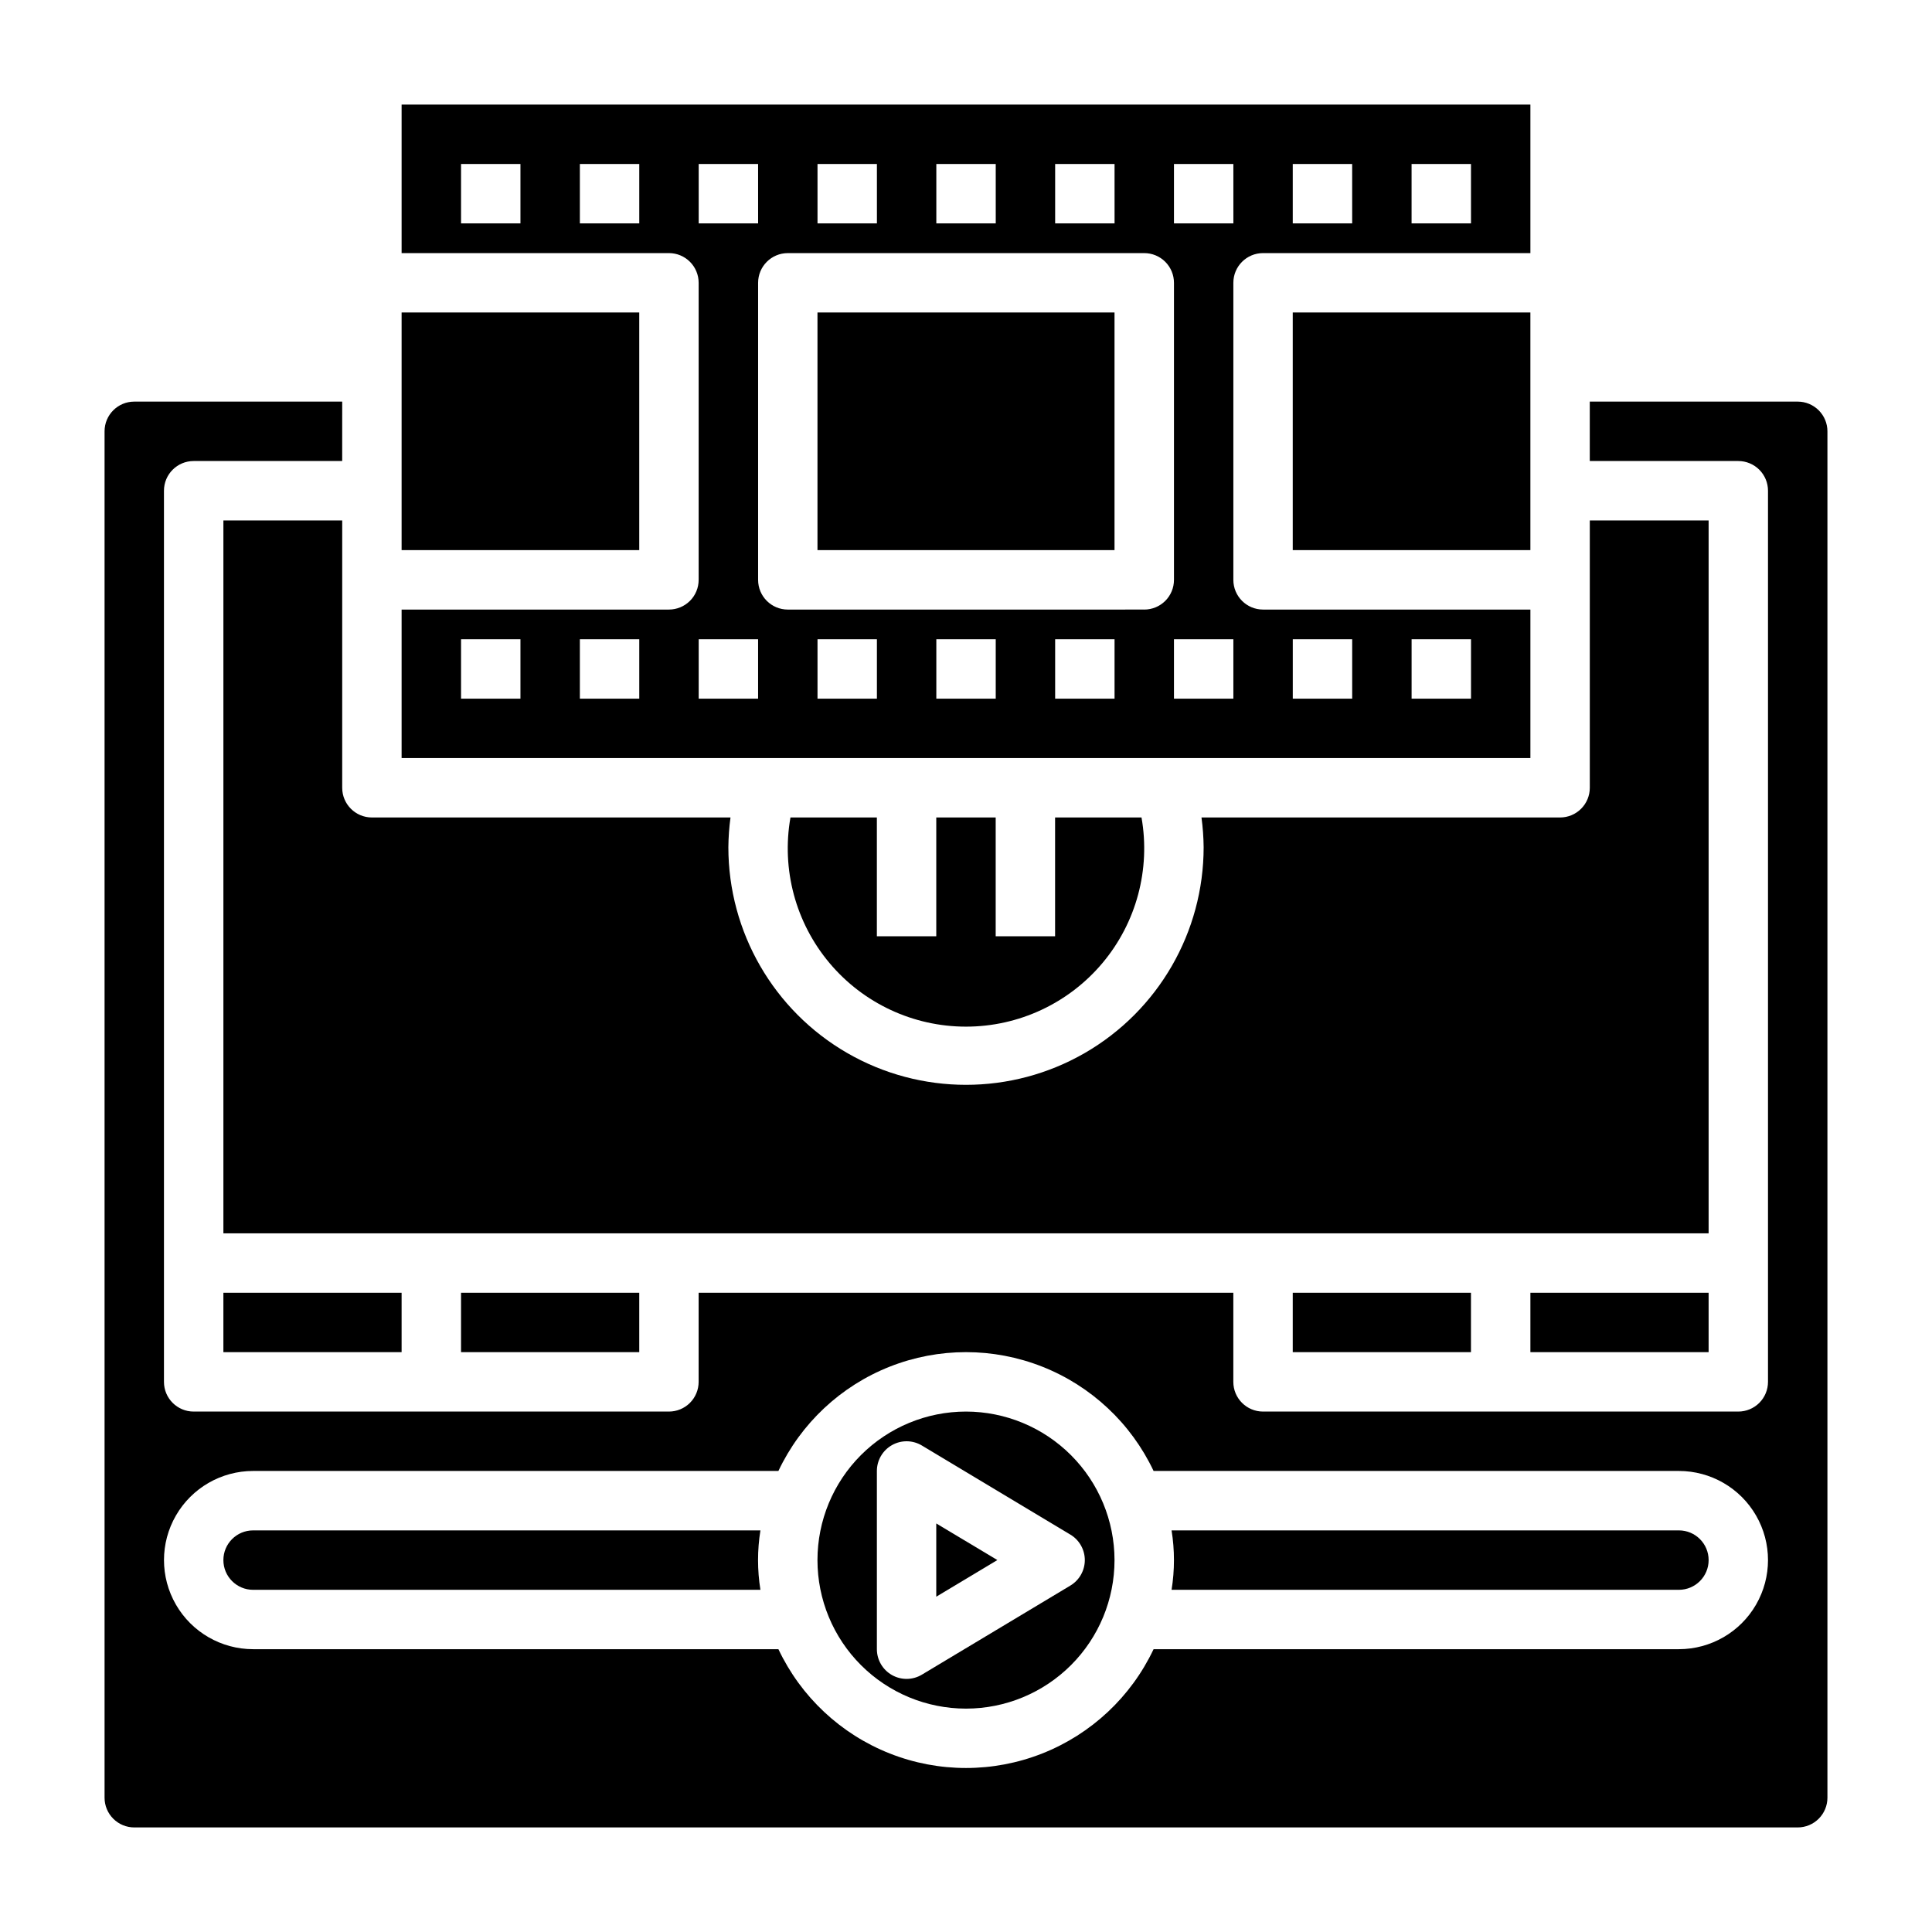
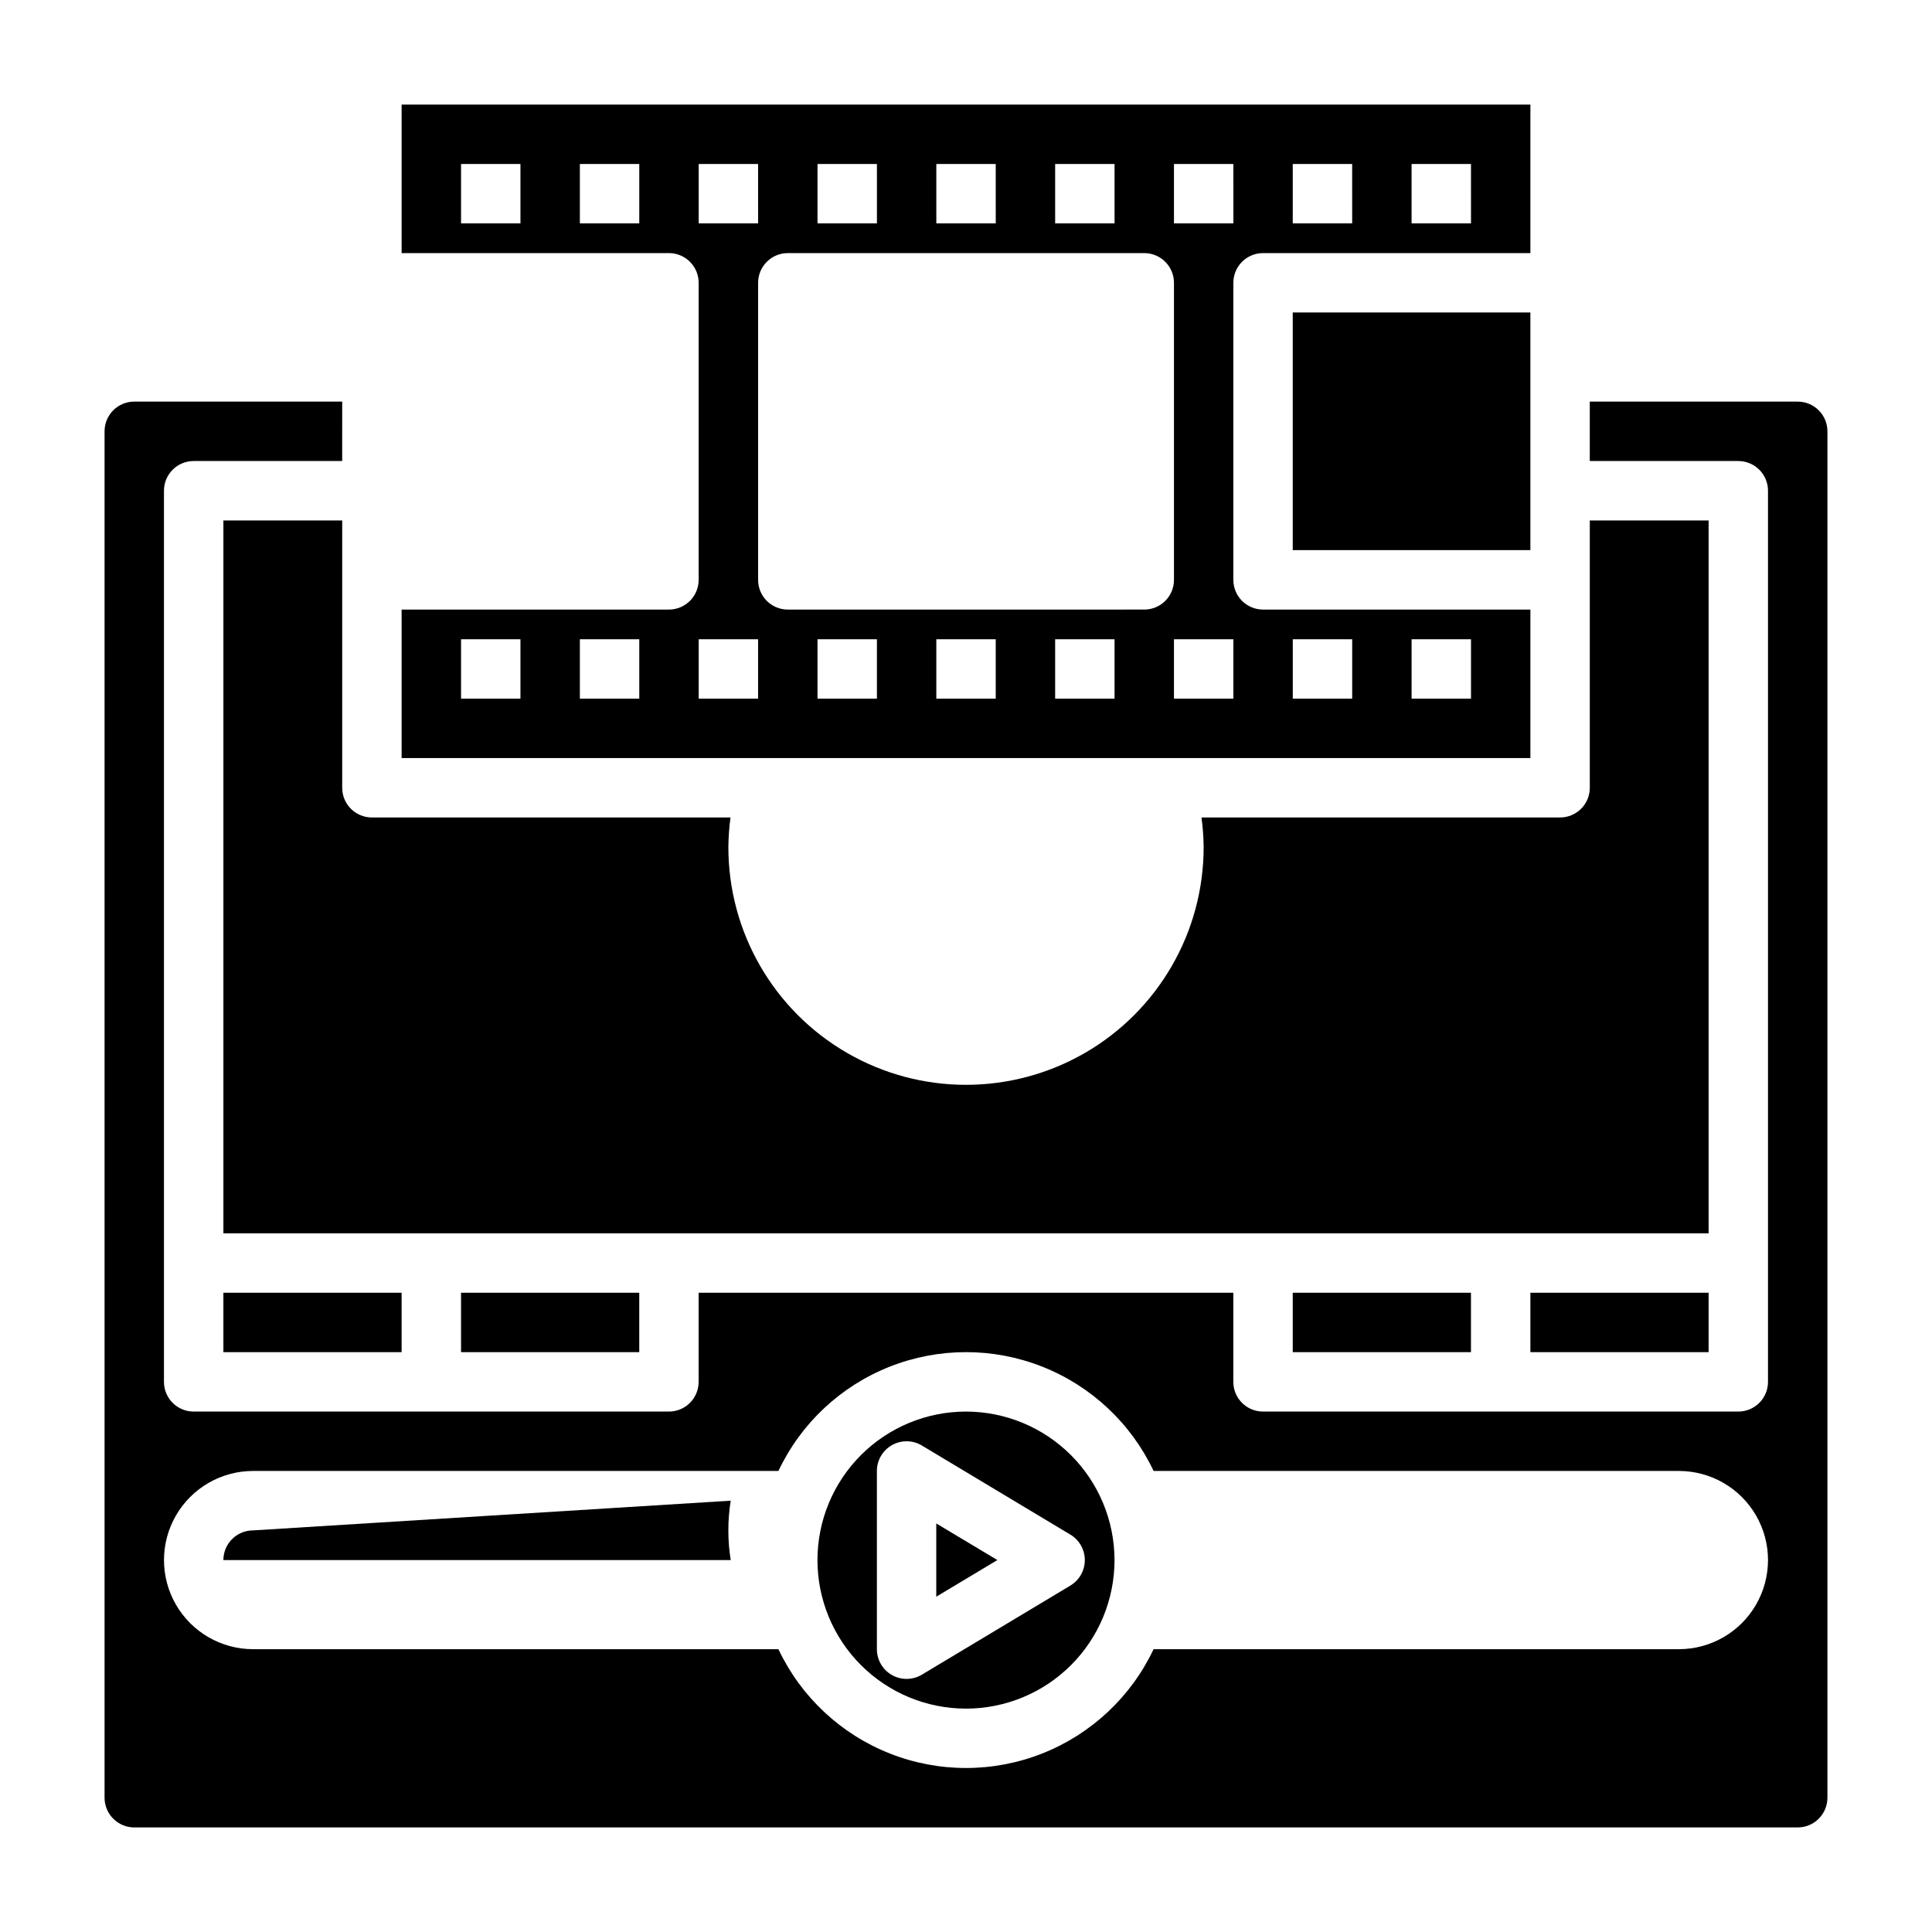
<svg xmlns="http://www.w3.org/2000/svg" fill="#000000" width="800px" height="800px" version="1.1" viewBox="144 144 512 512">
  <g>
    <path d="m486.59 226.81h62.977v62.977h-62.977z" />
-     <path d="m353.48 360.64c-2.422 13.75 1.359 27.867 10.336 38.559 8.973 10.695 22.219 16.871 36.18 16.871 13.957 0 27.203-6.176 36.18-16.871 8.973-10.691 12.758-24.809 10.336-38.559h-22.902v31.488h-15.742v-31.488h-15.746v31.488h-15.742v-31.488z" />
    <path d="m549.57 486.59h47.23v15.742h-47.23z" />
    <path d="m234.69 281.92h-31.488v188.93h393.6v-188.93h-31.488v70.848c0 2.09-0.832 4.09-2.309 5.566-1.477 1.477-3.477 2.305-5.566 2.305h-95.031c0.352 2.613 0.543 5.242 0.57 7.875 0 22.496-12.004 43.289-31.488 54.539-19.488 11.25-43.492 11.25-62.977 0s-31.488-32.043-31.488-54.539c0.027-2.633 0.215-5.262 0.566-7.875h-95.031c-4.348 0-7.871-3.523-7.871-7.871z" />
-     <path d="m250.43 226.81h62.977v62.977h-62.977z" />
    <path d="m486.59 486.59h47.23v15.742h-47.23z" />
    <path d="m549.57 305.54h-70.848c-4.348 0-7.871-3.523-7.871-7.871v-78.723c0-4.348 3.523-7.871 7.871-7.871h70.848v-39.359h-299.14v39.359h70.848c2.09 0 4.09 0.828 5.566 2.305s2.305 3.481 2.305 5.566v78.723c0 2.086-0.828 4.09-2.305 5.566-1.477 1.473-3.477 2.305-5.566 2.305h-70.848v39.359h299.14zm-31.488-118.08h15.742l0.004 15.746h-15.746zm-31.488 0h15.742l0.004 15.746h-15.746zm-204.67 15.746h-15.742v-15.746h15.742zm31.488 0h-15.742v-15.746h15.742zm-31.488 125.95h-15.742v-15.742h15.742zm31.488 0h-15.742v-15.742h15.742zm141.7-141.7h15.742l0.004 15.746h-15.746zm-31.488 0h15.742l0.004 15.746h-15.746zm-31.488 0h15.742l0.004 15.746h-15.746zm-31.488 0h15.742l0.004 15.746h-15.746zm-31.488 0h15.742l0.004 15.746h-15.746zm15.742 141.7h-15.742v-15.742h15.742zm31.488 0h-15.742v-15.742h15.742zm31.488 0h-15.742v-15.742h15.742zm31.488 0h-15.742v-15.742h15.742zm7.871-23.617-94.461 0.004c-4.348 0-7.871-3.523-7.871-7.871v-78.723c0-4.348 3.523-7.871 7.871-7.871h94.465c2.09 0 4.09 0.828 5.566 2.305s2.305 3.481 2.305 5.566v78.723c0 2.086-0.828 4.09-2.305 5.566-1.477 1.473-3.477 2.305-5.566 2.305zm23.617 23.617h-15.742v-15.742h15.742zm31.488 0h-15.742v-15.742h15.742zm31.488 0h-15.742v-15.742h15.742z" />
-     <path d="m360.64 226.81h78.719v62.977h-78.719z" />
    <path d="m400 518.08c-10.441 0-20.453 4.148-27.832 11.527-7.383 7.383-11.531 17.395-11.531 27.832 0 10.441 4.148 20.453 11.531 27.832 7.379 7.383 17.391 11.531 27.832 11.531 10.438 0 20.449-4.148 27.832-11.531 7.379-7.379 11.527-17.391 11.527-27.832-0.012-10.434-4.164-20.438-11.543-27.816s-17.383-11.531-27.816-11.543zm31.488 39.359c-0.004 2.766-1.453 5.324-3.82 6.746l-39.359 23.617c-2.43 1.461-5.461 1.5-7.93 0.105-2.469-1.398-3.996-4.016-3.996-6.852v-47.23c0-2.84 1.527-5.453 3.996-6.852 2.469-1.398 5.5-1.355 7.93 0.105l39.359 23.617v-0.004c2.367 1.426 3.816 3.984 3.82 6.746z" />
    <path d="m392.12 567.14 16.188-9.707-16.188-9.703z" />
-     <path d="m588.93 549.57h-134.45c0.84 5.215 0.84 10.531 0 15.746h134.45c4.348 0 7.875-3.527 7.875-7.875s-3.527-7.871-7.875-7.871z" />
    <path d="m266.18 486.59h47.23v15.742h-47.23z" />
    <path d="m620.41 250.43h-55.102v15.742h39.359v0.004c2.086 0 4.09 0.828 5.566 2.305 1.477 1.477 2.305 3.477 2.305 5.566v236.16c0 2.086-0.828 4.09-2.305 5.566-1.477 1.477-3.481 2.305-5.566 2.305h-125.95c-4.348 0-7.871-3.523-7.871-7.871v-23.617h-141.7v23.617c0 2.086-0.828 4.09-2.305 5.566-1.477 1.477-3.477 2.305-5.566 2.305h-125.95c-4.348 0-7.871-3.523-7.871-7.871v-236.16c0-4.348 3.523-7.871 7.871-7.871h39.359l0.004-15.746h-55.105c-4.348 0-7.871 3.523-7.871 7.871v362.11c0 2.09 0.828 4.09 2.305 5.566 1.477 1.477 3.477 2.309 5.566 2.309h440.83c2.09 0 4.09-0.832 5.566-2.309 1.477-1.477 2.309-3.477 2.309-5.566v-362.11c0-2.086-0.832-4.09-2.309-5.566-1.477-1.477-3.477-2.305-5.566-2.305zm-31.488 330.62h-139.21c-5.969 12.625-16.516 22.504-29.5 27.637-12.988 5.133-27.438 5.133-40.426 0-12.984-5.133-23.531-15.012-29.5-27.637h-139.21c-8.438 0-16.234-4.5-20.453-11.809-4.219-7.305-4.219-16.309 0-23.613 4.219-7.309 12.016-11.809 20.453-11.809h139.21c5.969-12.625 16.516-22.508 29.5-27.641 12.988-5.133 27.438-5.133 40.426 0 12.984 5.133 23.531 15.016 29.5 27.641h139.21c8.438 0 16.234 4.5 20.453 11.809 4.219 7.305 4.219 16.309 0 23.613-4.219 7.309-12.016 11.809-20.453 11.809z" />
    <path d="m203.2 486.59h47.23v15.742h-47.23z" />
-     <path d="m211.07 549.57c-4.348 0-7.871 3.523-7.871 7.871s3.523 7.875 7.871 7.875h134.45c-0.84-5.215-0.84-10.531 0-15.746z" />
+     <path d="m211.07 549.57c-4.348 0-7.871 3.523-7.871 7.871h134.45c-0.84-5.215-0.84-10.531 0-15.746z" />
  </g>
</svg>